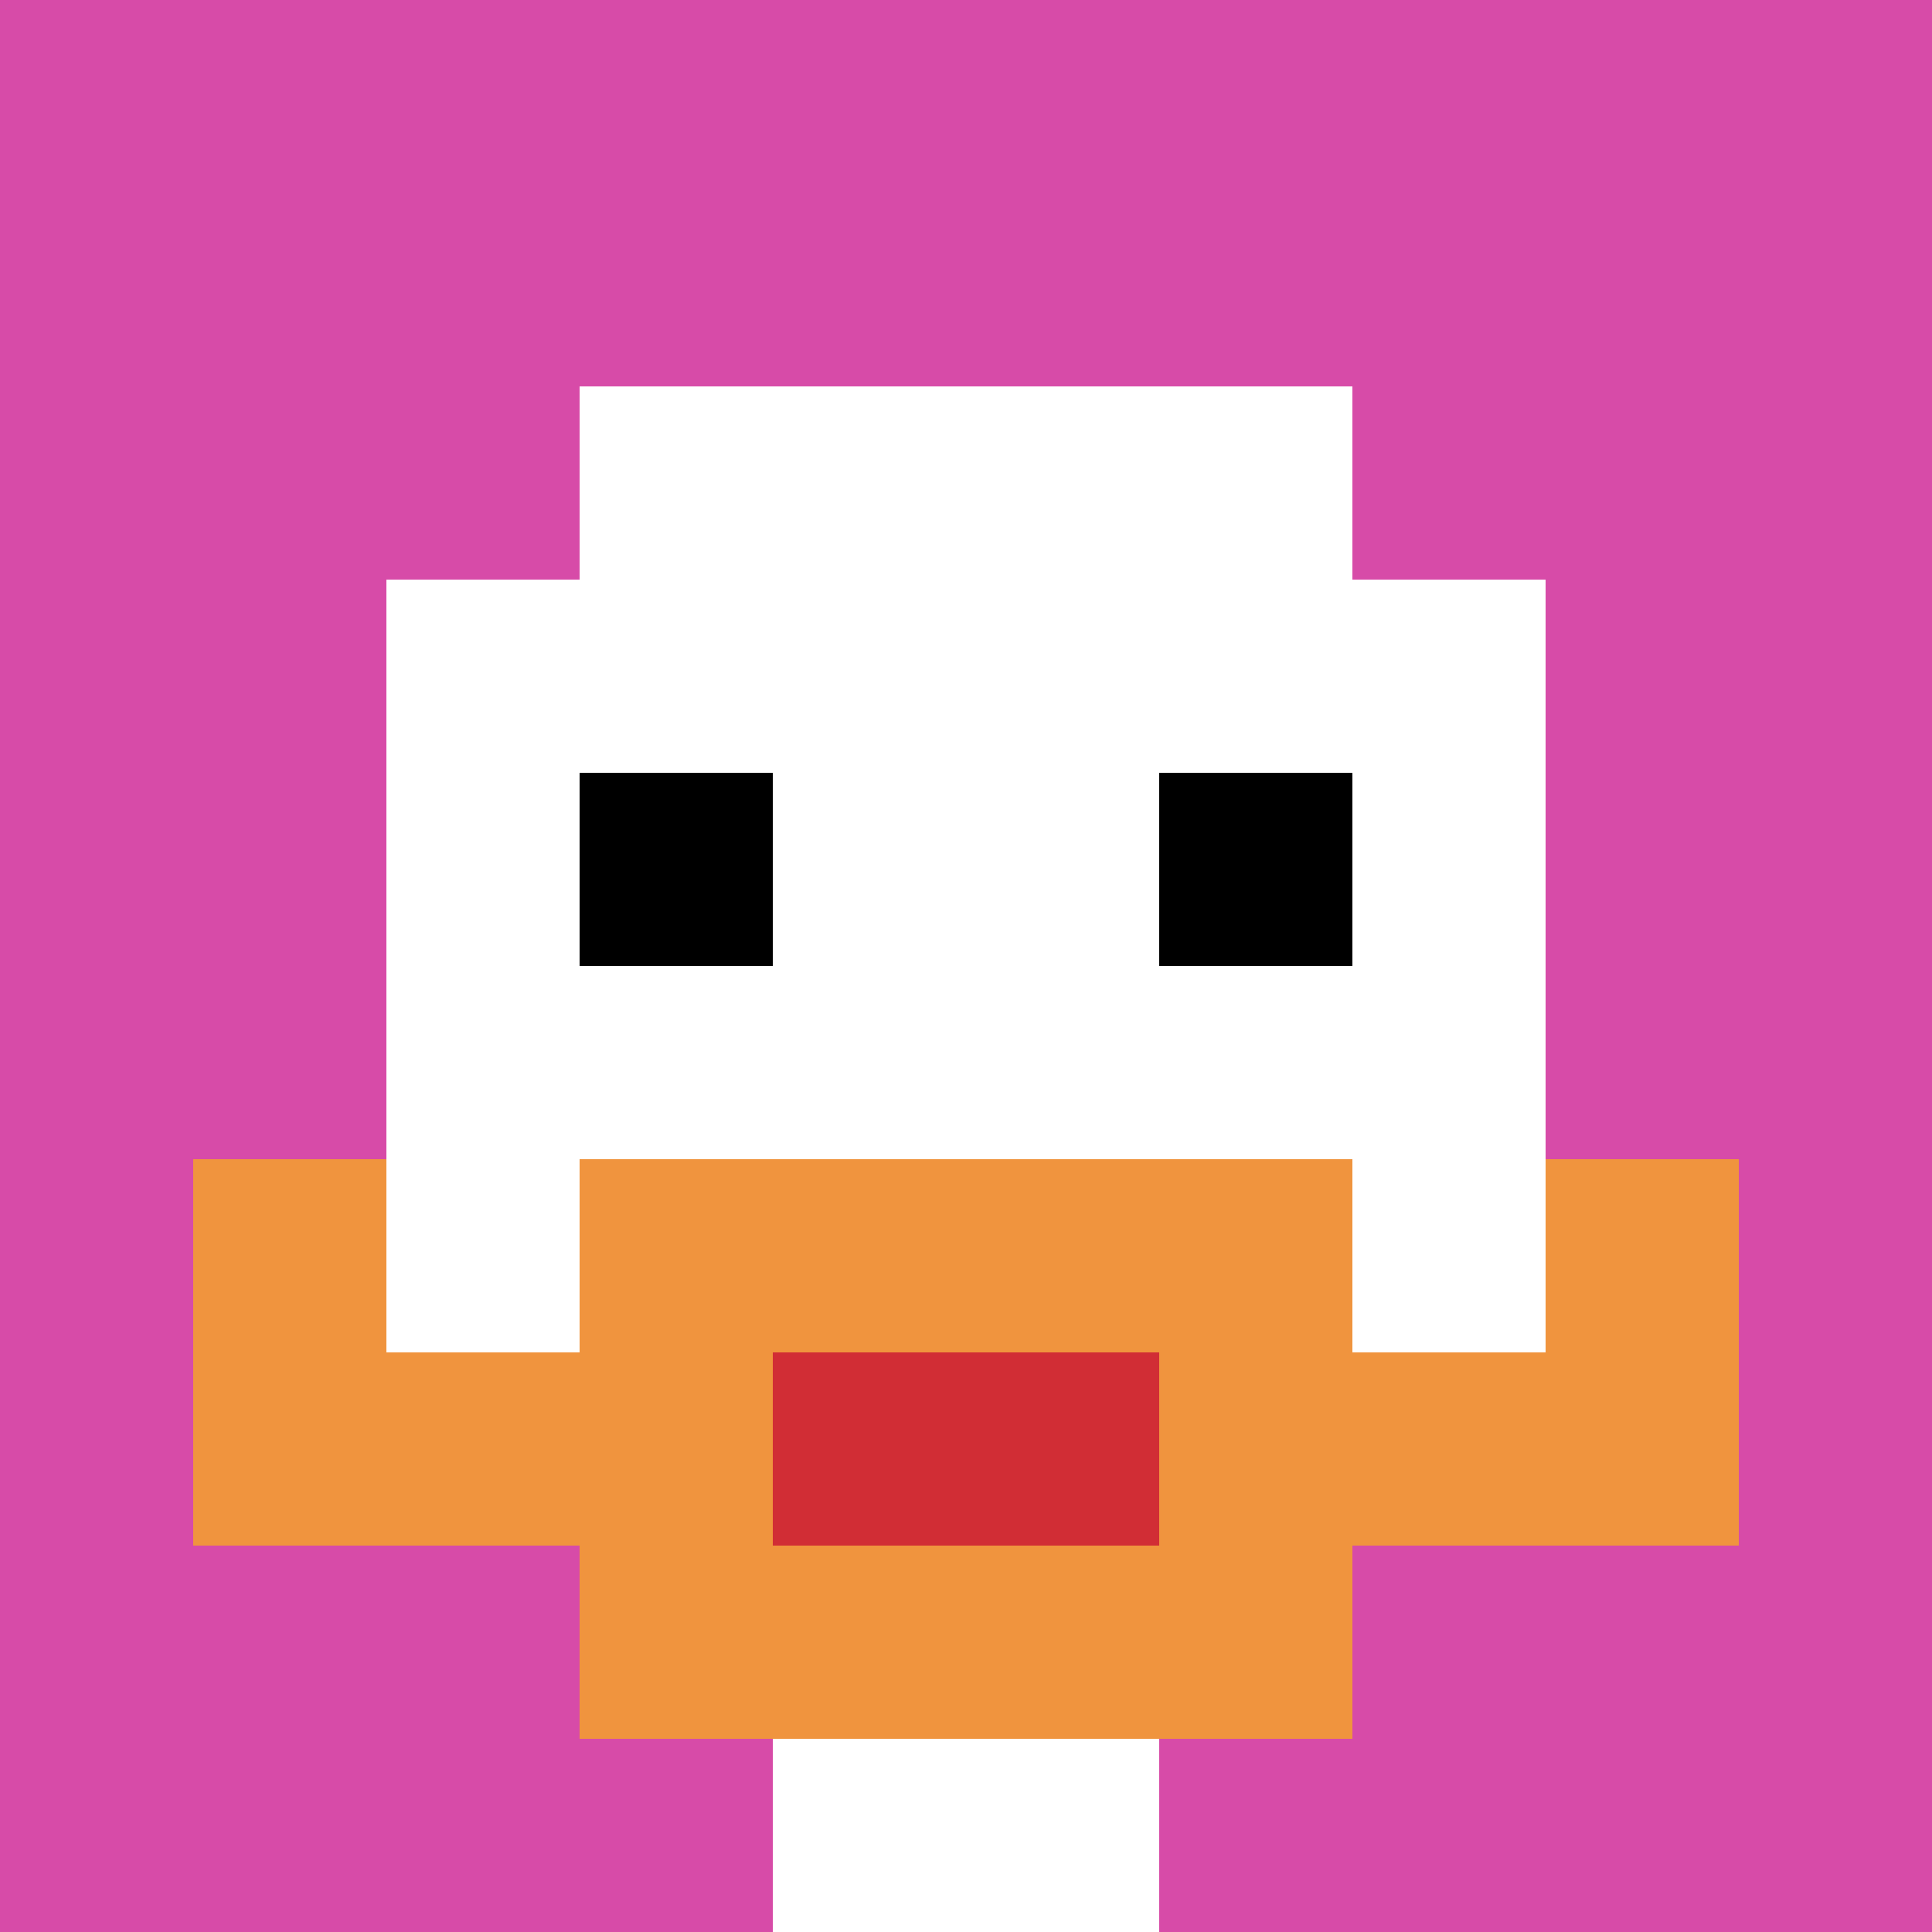
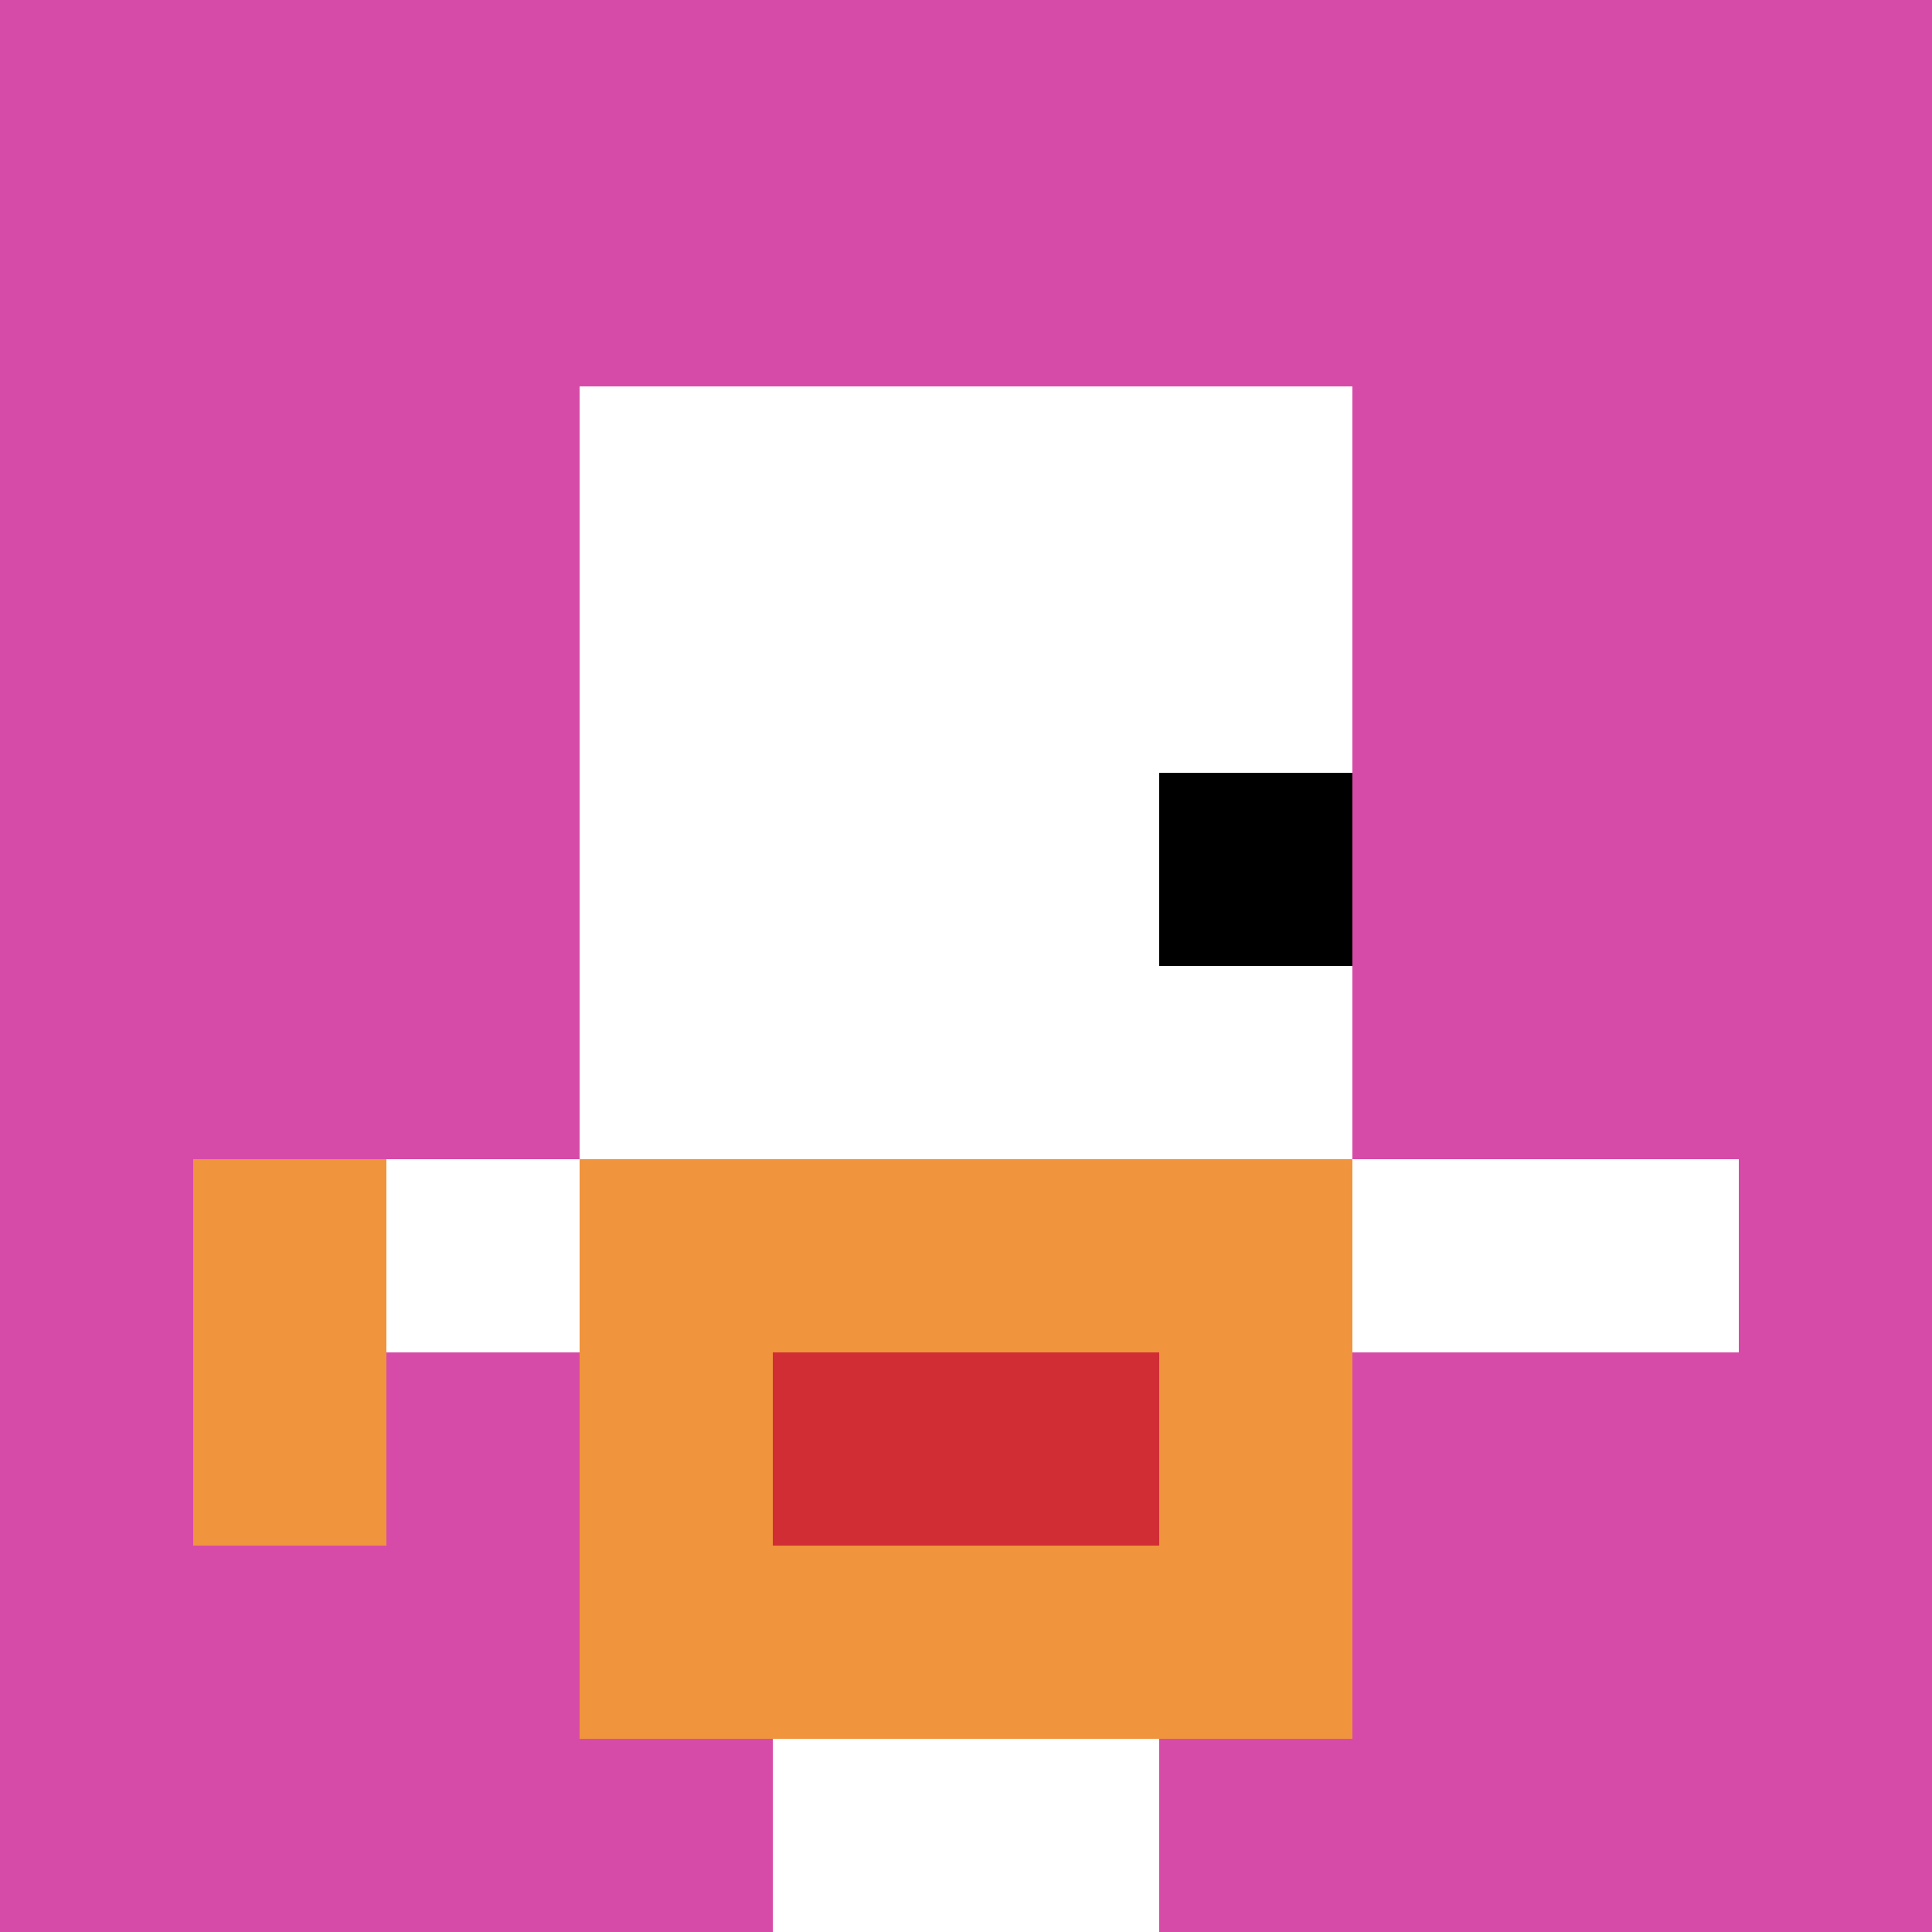
<svg xmlns="http://www.w3.org/2000/svg" version="1.1" width="838" height="838">
  <title>'goose-pfp-657366' by Dmitri Cherniak</title>
  <desc>seed=657366
backgroundColor=#ffffff
padding=20
innerPadding=0
timeout=500
dimension=1
border=false
Save=function(){return n.handleSave()}
frame=19

Rendered at Wed Oct 04 2023 15:46:57 GMT+0800 (中国标准时间)
Generated in &lt;1ms
</desc>
  <defs />
  <rect width="100%" height="100%" fill="#ffffff" />
  <g>
    <g id="0-0">
      <rect x="0" y="0" height="838" width="838" fill="#D74BA8" />
      <g>
        <rect id="0-0-3-2-4-7" x="251.4" y="167.6" width="335.2" height="586.6" fill="#ffffff" />
-         <rect id="0-0-2-3-6-5" x="167.6" y="251.4" width="502.8" height="419" fill="#ffffff" />
        <rect id="0-0-4-8-2-2" x="335.2" y="670.4" width="167.6" height="167.6" fill="#ffffff" />
        <rect id="0-0-1-6-8-1" x="83.8" y="502.8" width="670.4" height="83.8" fill="#ffffff" />
-         <rect id="0-0-1-7-8-1" x="83.8" y="586.6" width="670.4" height="83.8" fill="#F0943E" />
        <rect id="0-0-3-6-4-3" x="251.4" y="502.8" width="335.2" height="251.4" fill="#F0943E" />
        <rect id="0-0-4-7-2-1" x="335.2" y="586.6" width="167.6" height="83.8" fill="#D12D35" />
        <rect id="0-0-1-6-1-2" x="83.8" y="502.8" width="83.8" height="167.6" fill="#F0943E" />
-         <rect id="0-0-8-6-1-2" x="670.4" y="502.8" width="83.8" height="167.6" fill="#F0943E" />
-         <rect id="0-0-3-4-1-1" x="251.4" y="335.2" width="83.8" height="83.8" fill="#000000" />
        <rect id="0-0-6-4-1-1" x="502.8" y="335.2" width="83.8" height="83.8" fill="#000000" />
      </g>
      <rect x="0" y="0" stroke="white" stroke-width="0" height="838" width="838" fill="none" />
    </g>
  </g>
</svg>